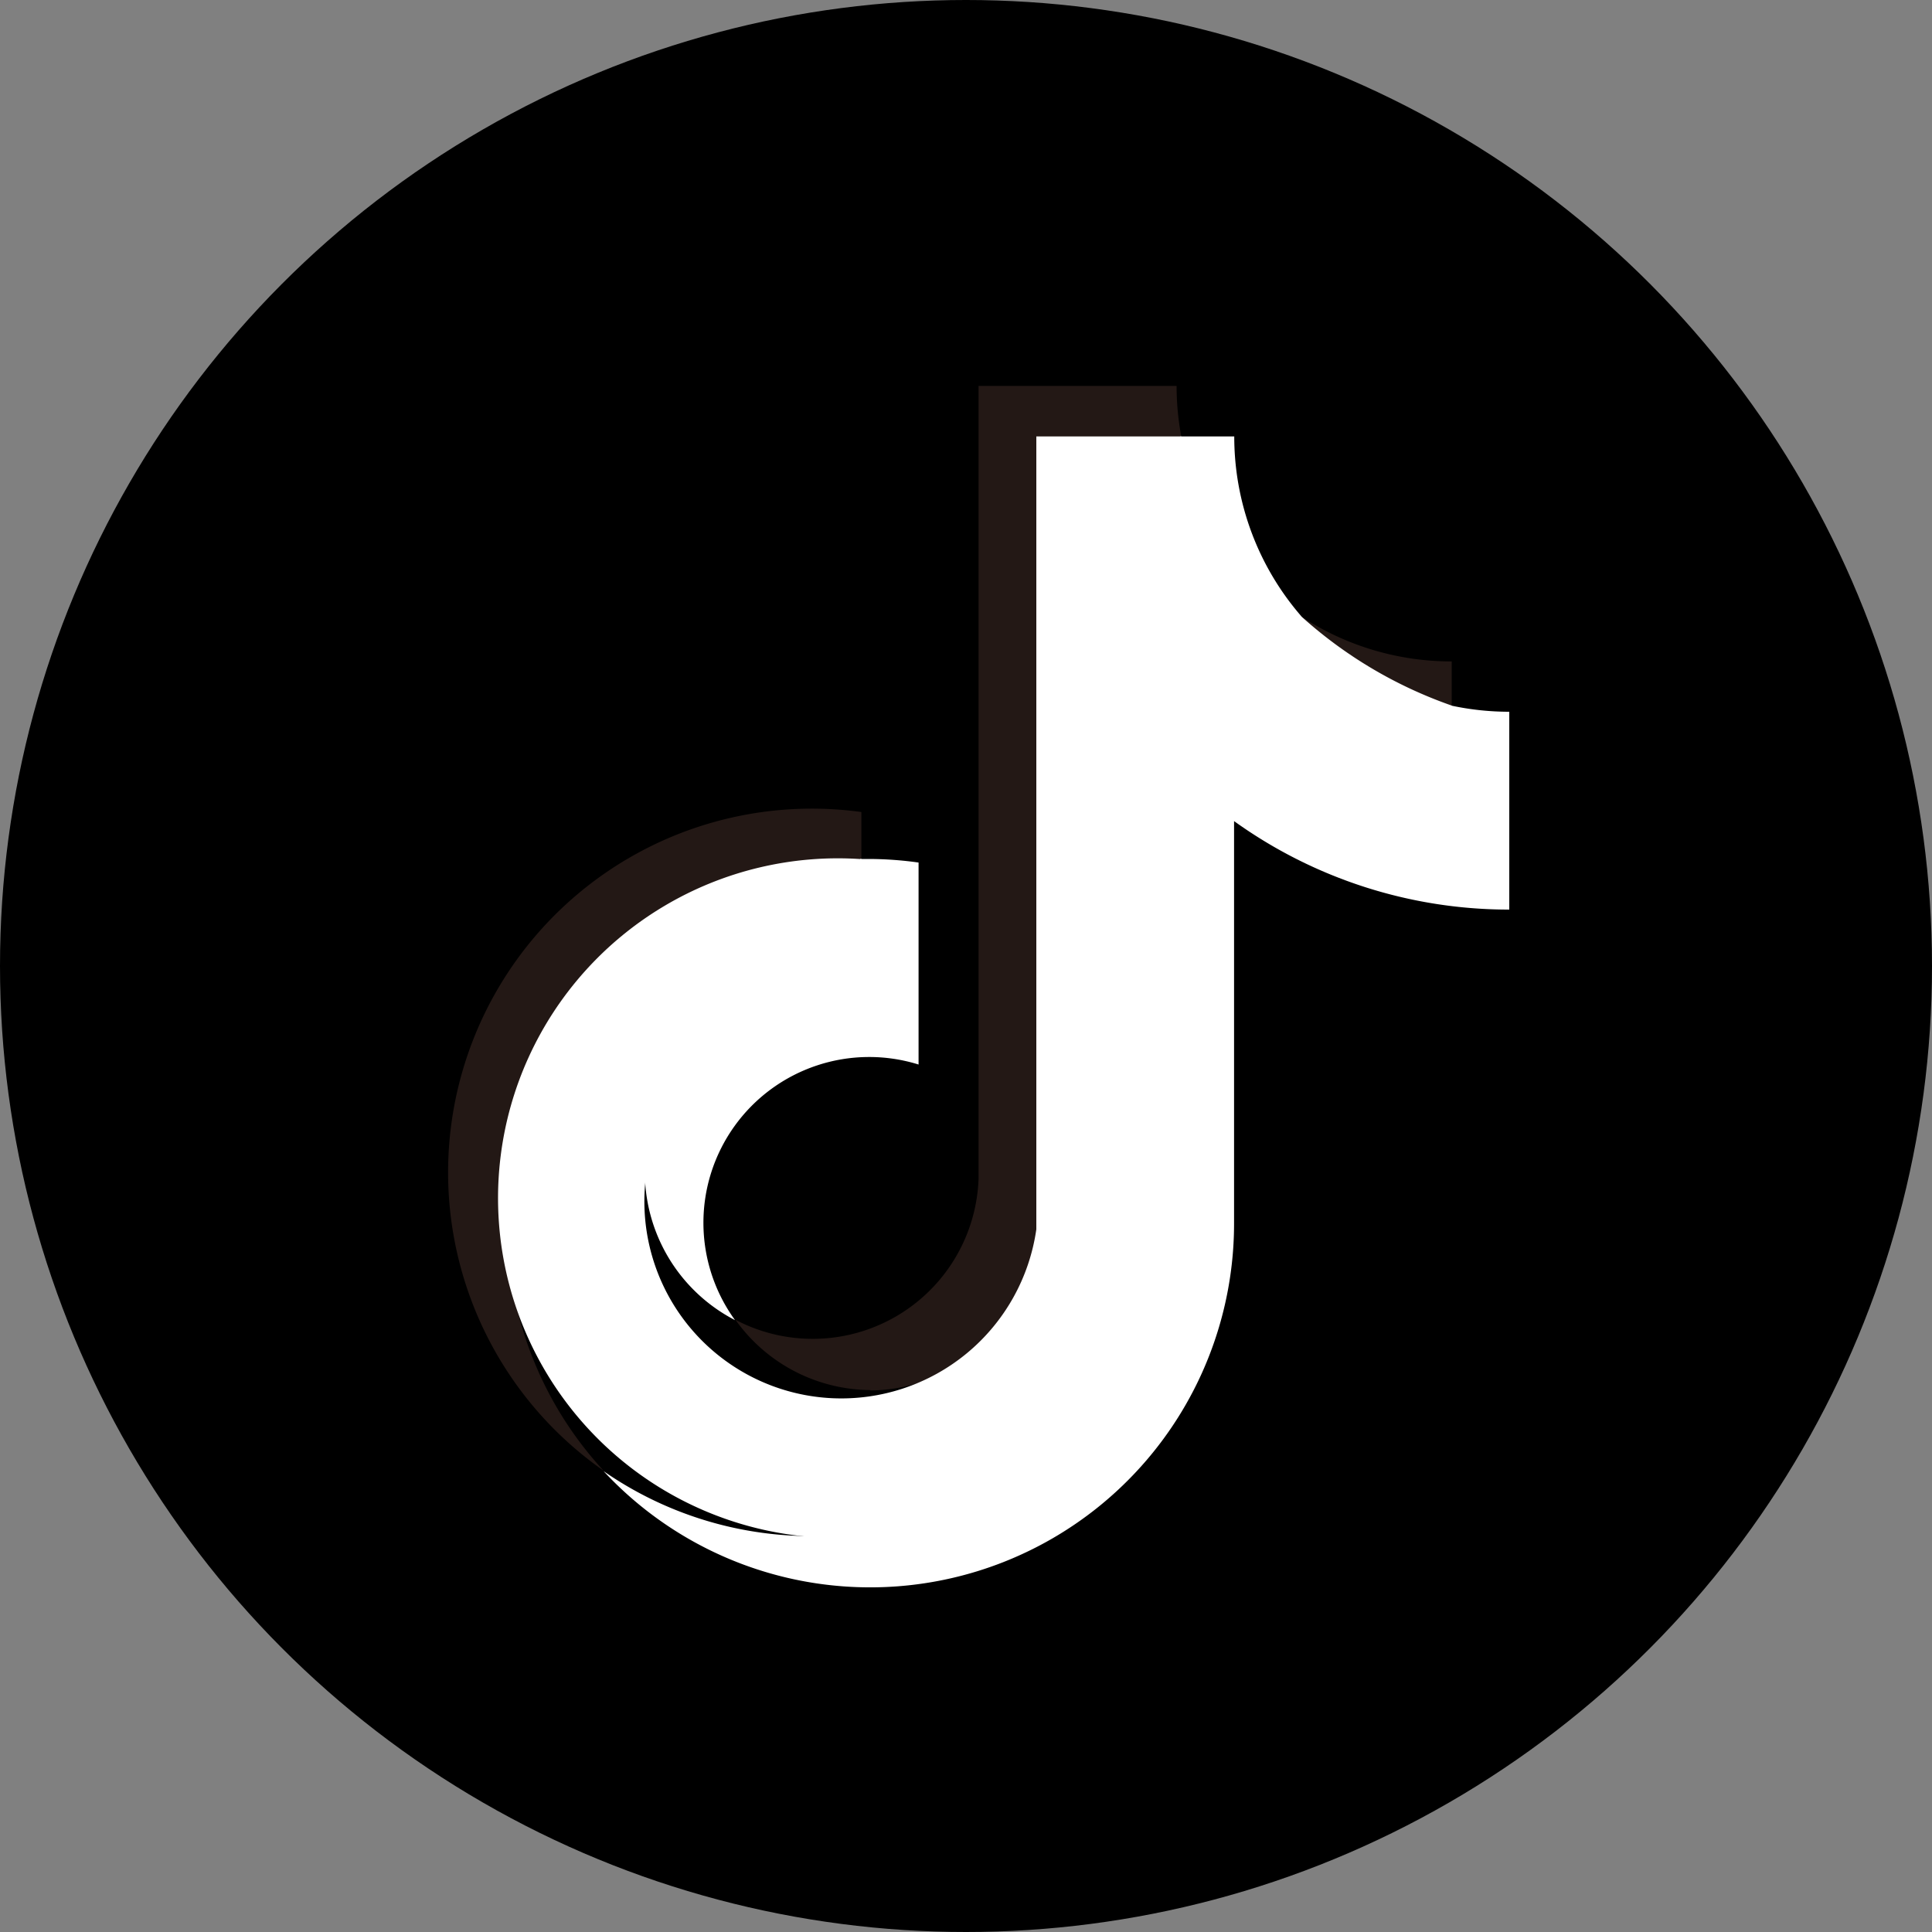
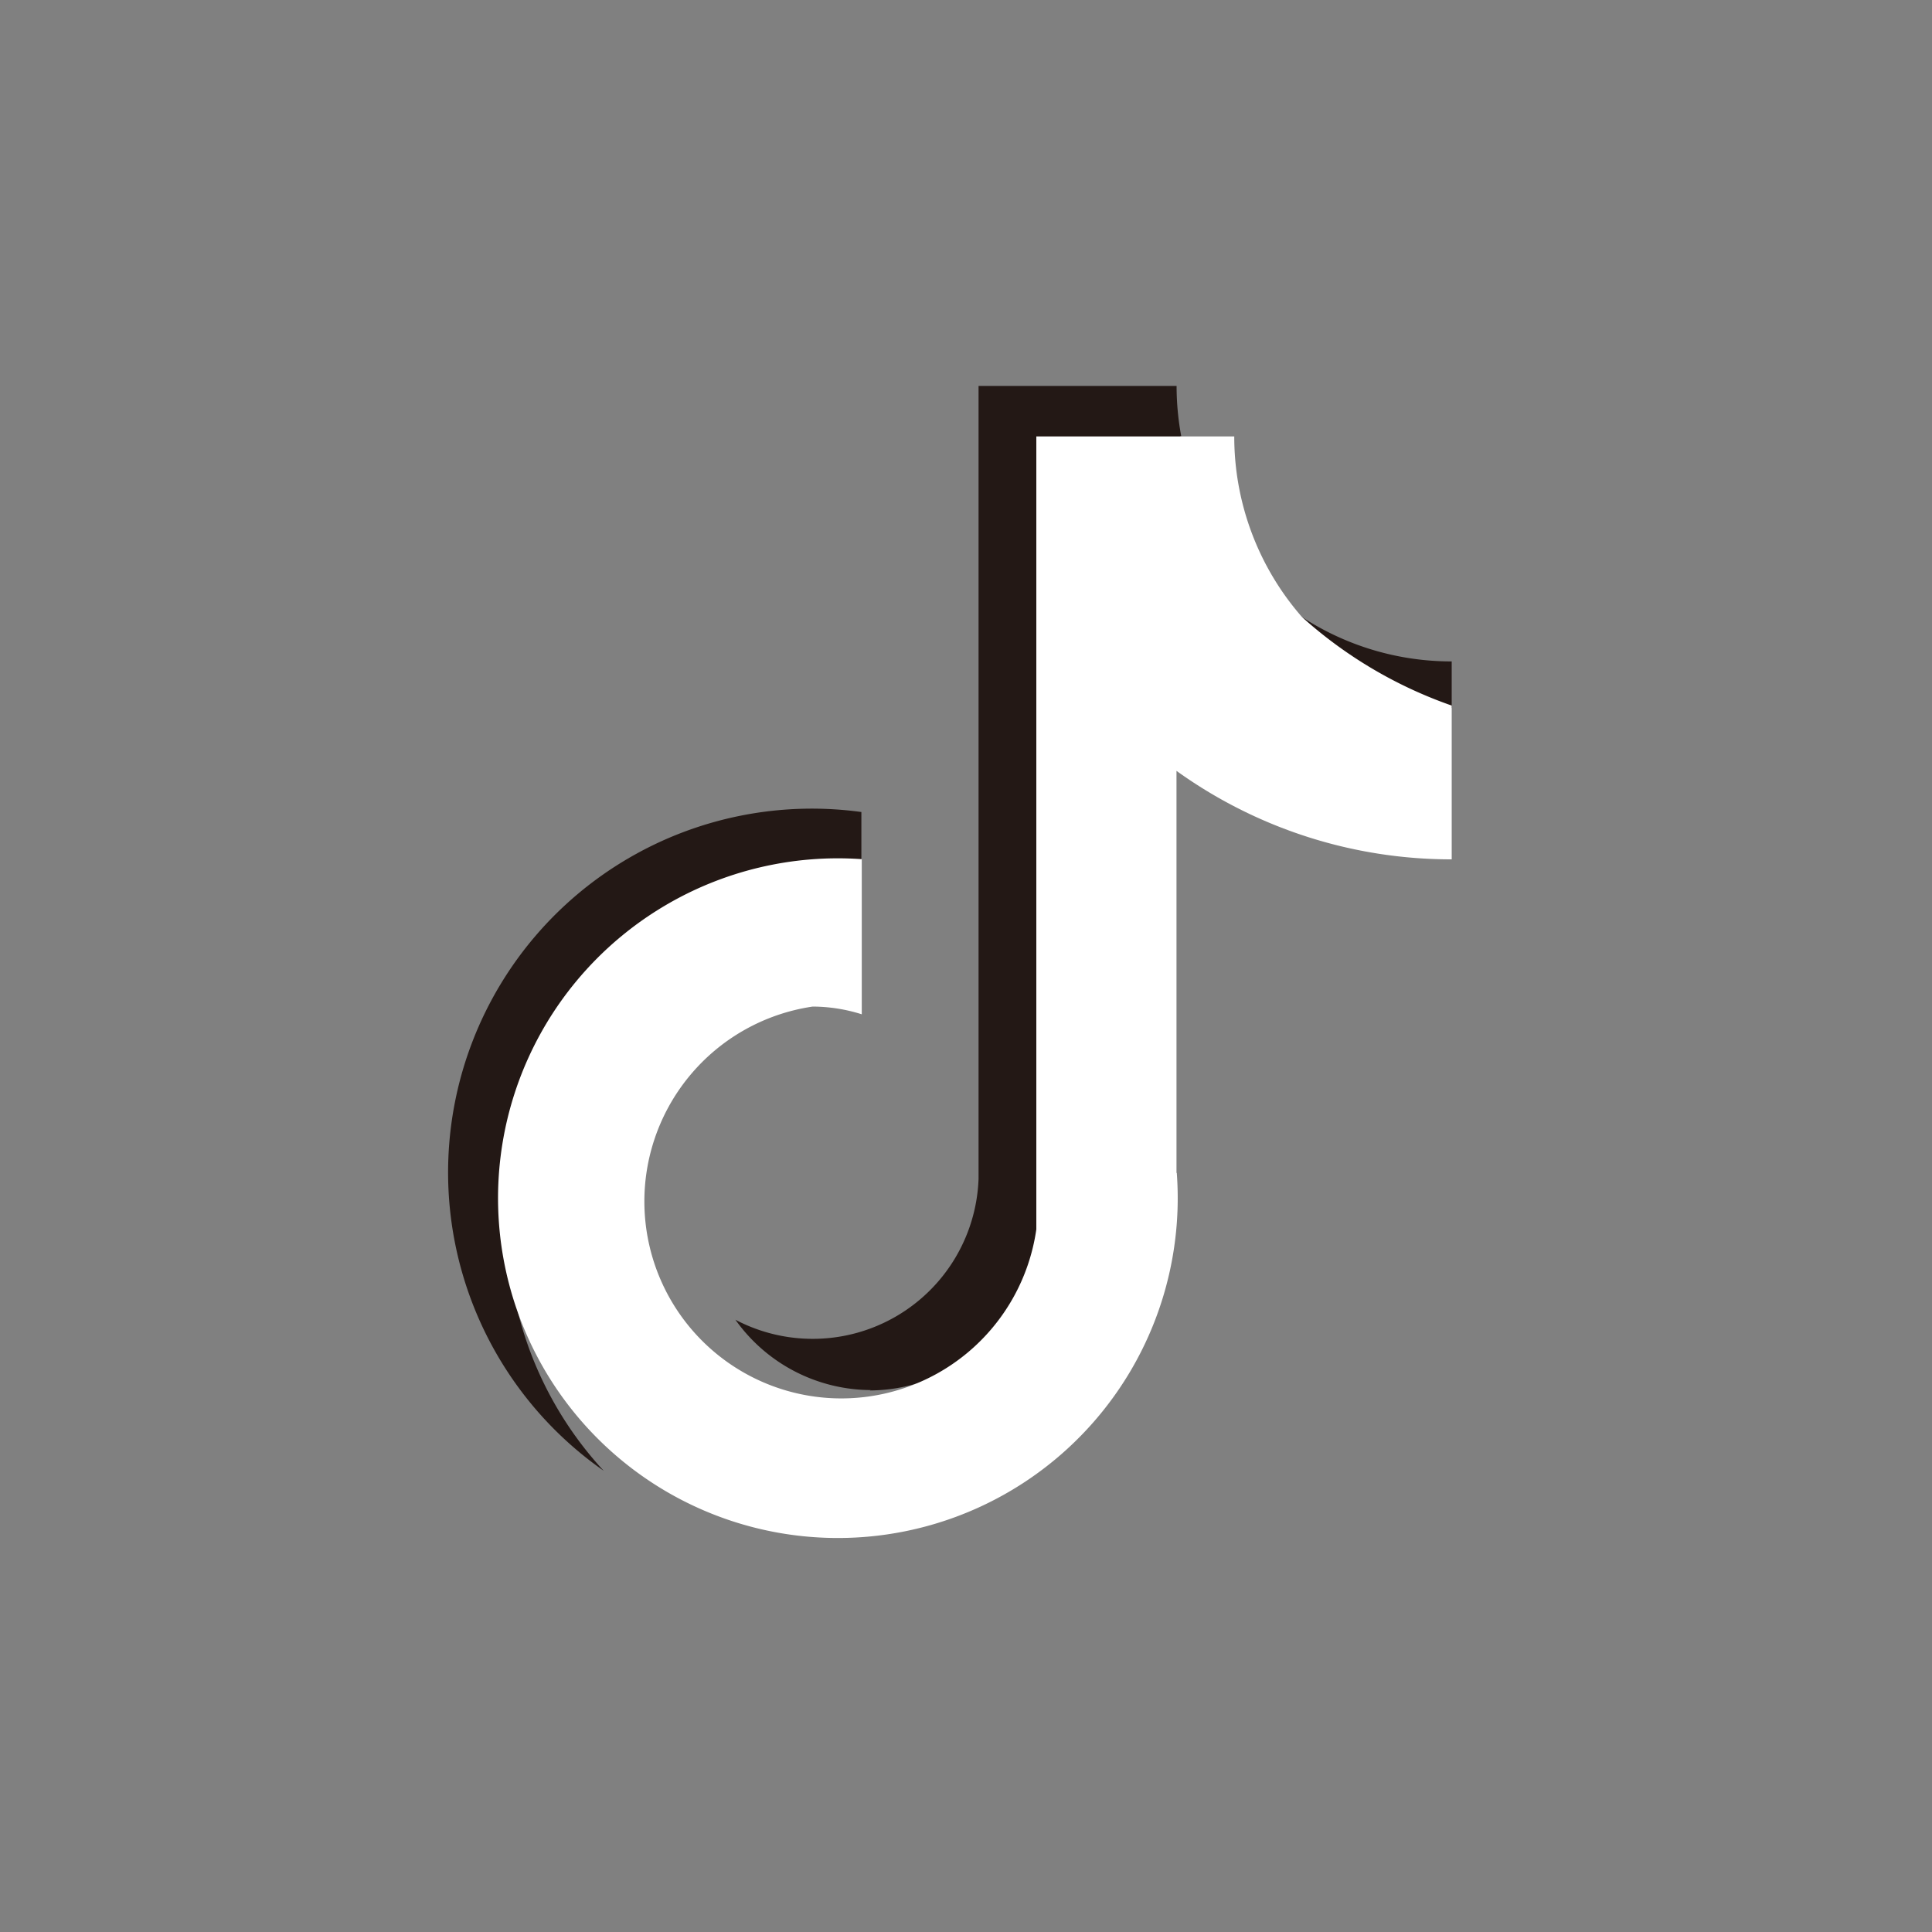
<svg xmlns="http://www.w3.org/2000/svg" id="ico_tk" width="20" height="20" viewBox="0 0 20 20">
  <rect x="0" y="0" width="20" height="20" fill="#808080" stroke="none" />
  <g id="BACKGROUND" transform="translate(0 0)">
-     <circle id="楕円形_7" data-name="楕円形 7" cx="10" cy="10" r="10" transform="translate(0)" />
-   </g>
+     </g>
  <g id="ICONS" transform="translate(4.639 3.999)">
    <path id="パス_155" data-name="パス 155" d="M124.278,240.134v-.5a3.766,3.766,0,0,0-2.668,6.819,3.767,3.767,0,0,1,2.668-6.322Z" transform="translate(-120 -235.227)" fill="#231815" />
    <path id="パス_156" data-name="パス 156" d="M218.765,106.695a1.741,1.741,0,0,0,1.729-1.667l.008-8.2h1.486l0-.012a2.86,2.86,0,0,1-.048-.52H219.89l0,8.208a1.718,1.718,0,0,1-2.517,1.459,1.728,1.728,0,0,0,1.4.728Z" transform="translate(-214.399 -96.3)" fill="#231815" />
    <path id="パス_157" data-name="パス 157" d="M411.142,175.482V175a2.831,2.831,0,0,1-1.552-.461A2.891,2.891,0,0,0,411.142,175.482Z" transform="translate(-400.753 -172.152)" fill="#231815" />
    <path id="パス_158" data-name="パス 158" d="M369.6,115.188a2.837,2.837,0,0,1-.7-1.868h-.558A2.867,2.867,0,0,0,369.6,115.188Z" transform="translate(-360.762 -112.801)" fill="#fff" />
-     <path id="パス_159" data-name="パス 159" d="M188.473,258.143a1.727,1.727,0,0,0-.8,3.261,1.716,1.716,0,0,1,1.9-2.646v-2.091a3.772,3.772,0,0,0-.508-.037l-.089,0h-.008l-.005,1.583a1.6,1.6,0,0,0-.495-.073Z" transform="translate(-184.703 -251.737)" fill="#fff" />
-     <path id="パス_160" data-name="パス 160" d="M181.519,204.562l-.009,0v1.581a4.886,4.886,0,0,1-2.852-.926V209.4a3.769,3.769,0,0,1-5.918,3.086,3.767,3.767,0,0,0,6.527-2.567v-4.162a4.871,4.871,0,0,0,2.849.916v-2.048A2.85,2.85,0,0,1,181.519,204.562Z" transform="translate(-171.131 -201.256)" fill="#fff" />
    <path id="パス_161" data-name="パス 161" d="M146.493,120.953v-4.162a4.871,4.871,0,0,0,2.849.916v-1.592a4.566,4.566,0,0,1-2.8-2.786h-1.5l0,8.208a2.039,2.039,0,1,1-2.315-2.306,1.7,1.7,0,0,1,.508.08v-1.606a3.518,3.518,0,1,0,3.261,3.248Z" transform="translate(-138.953 -112.81)" fill="#fff" />
  </g>
</svg>